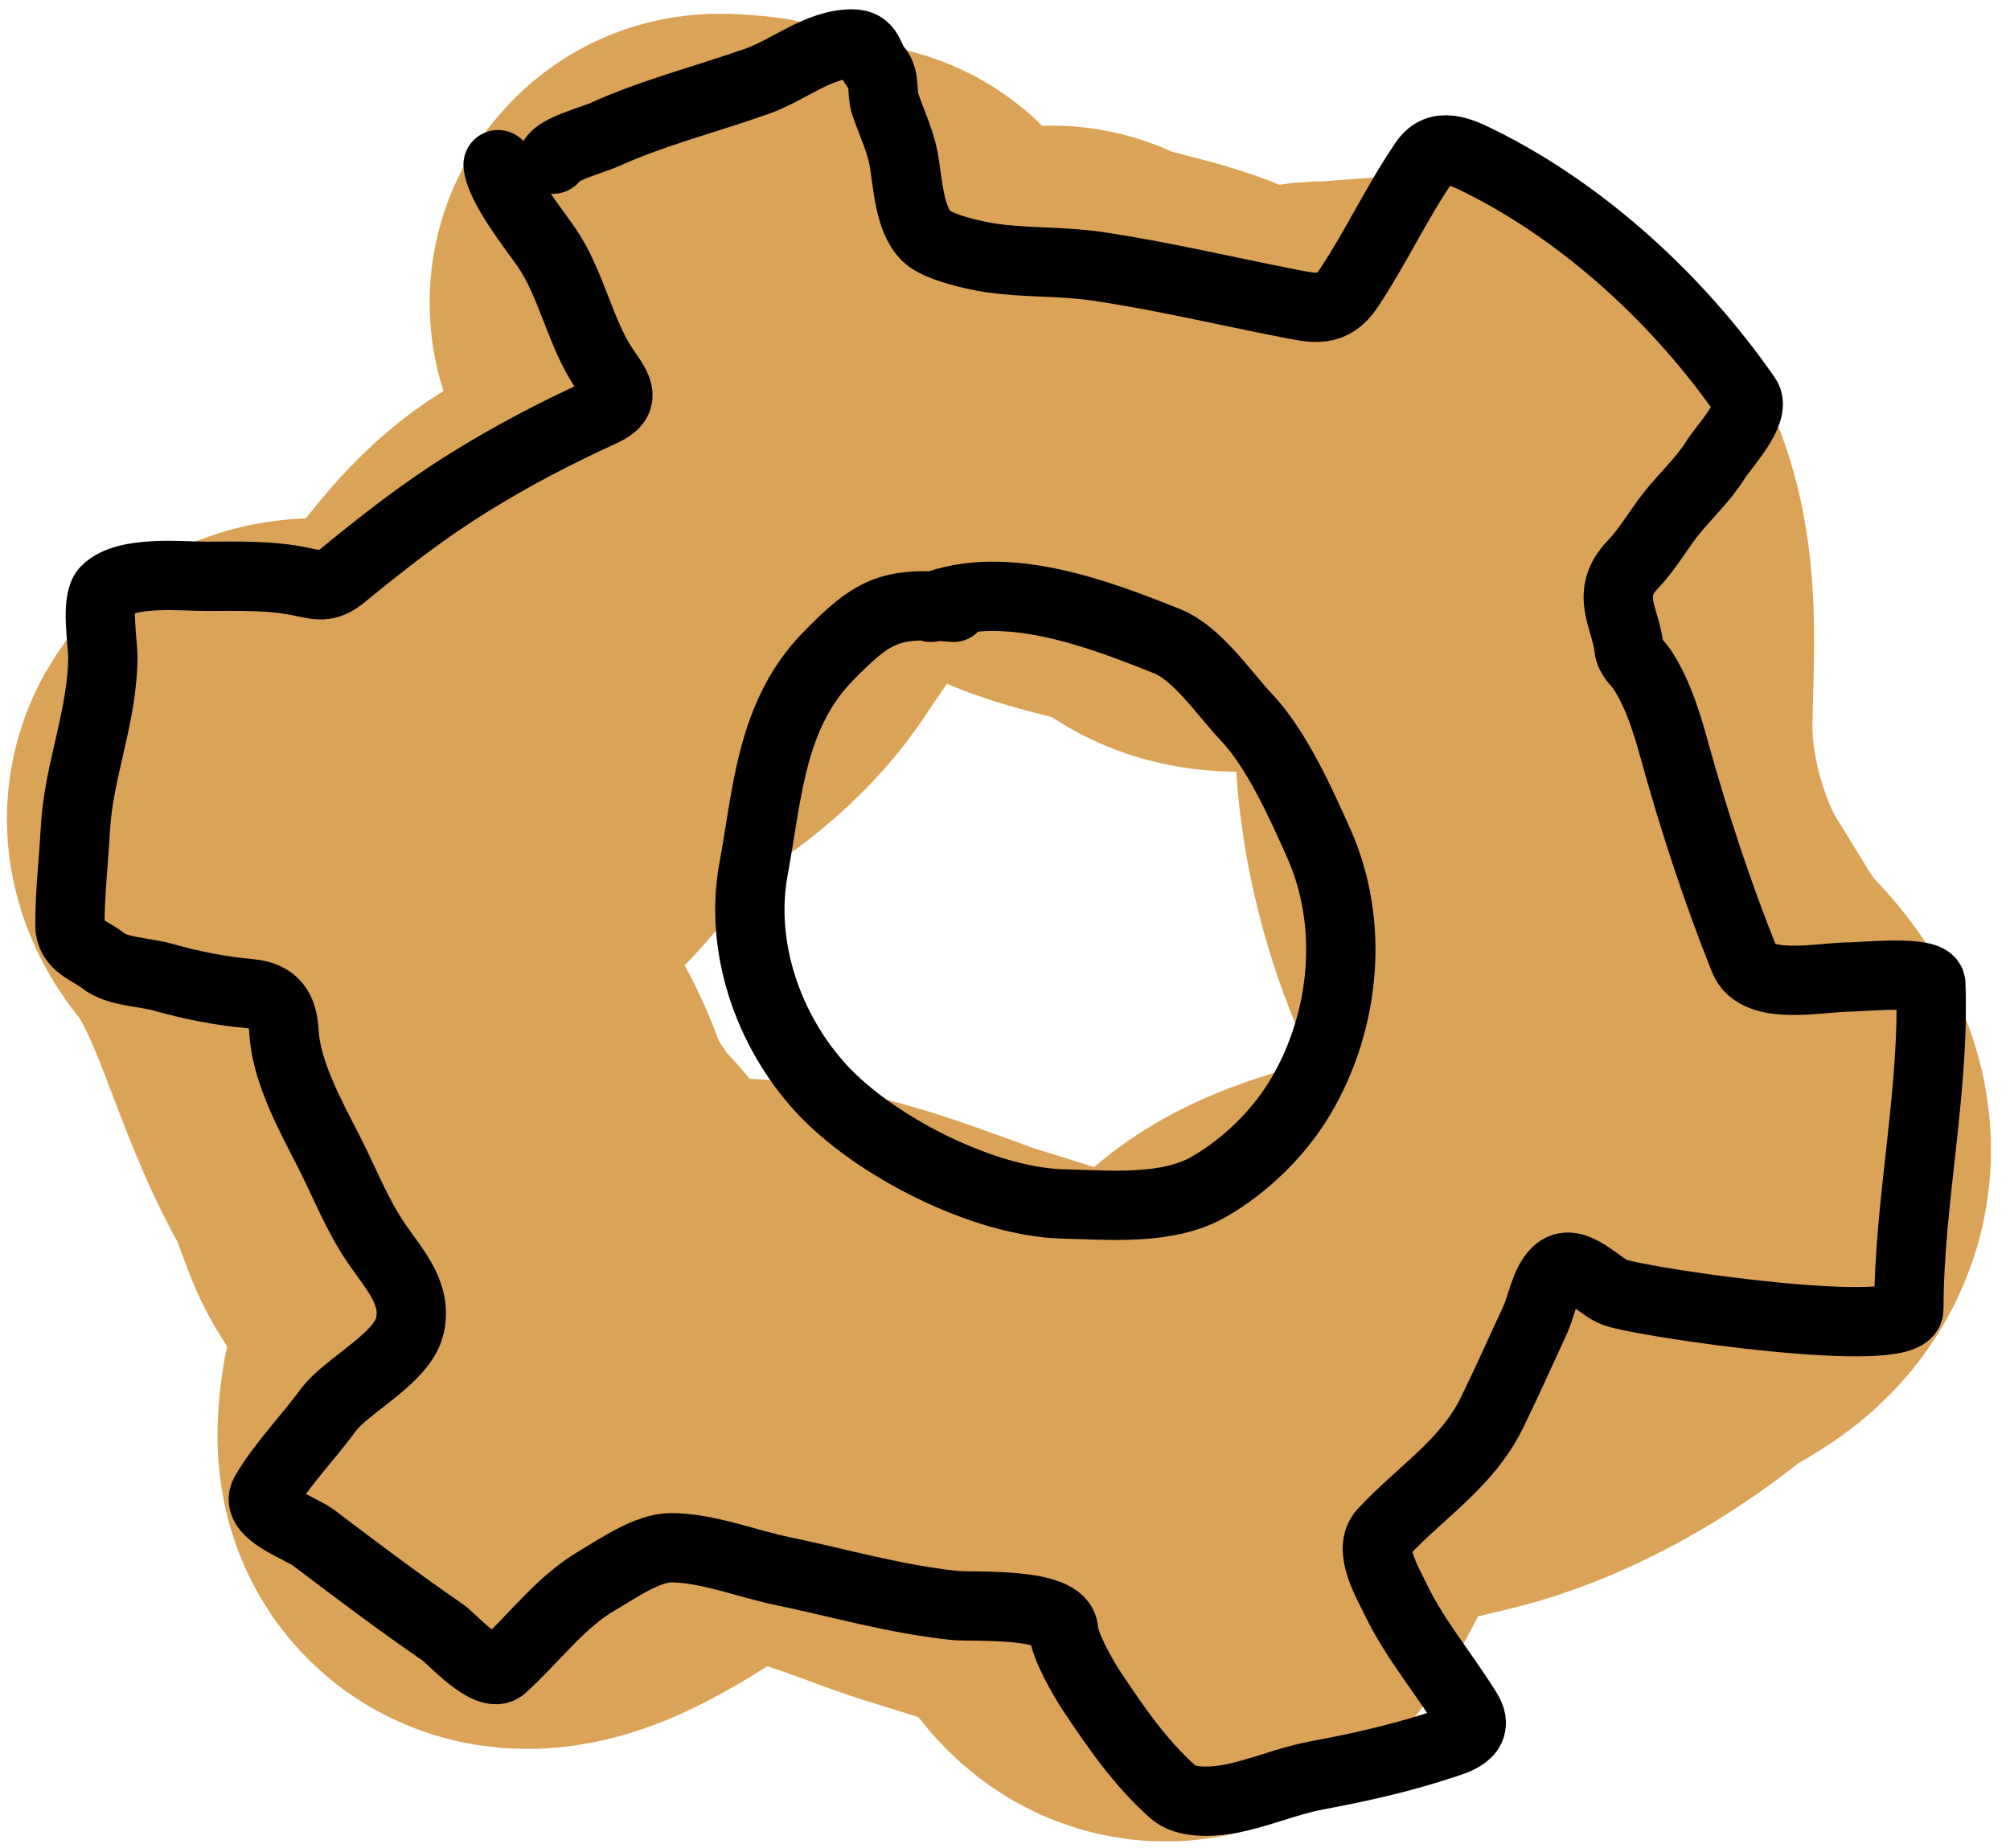
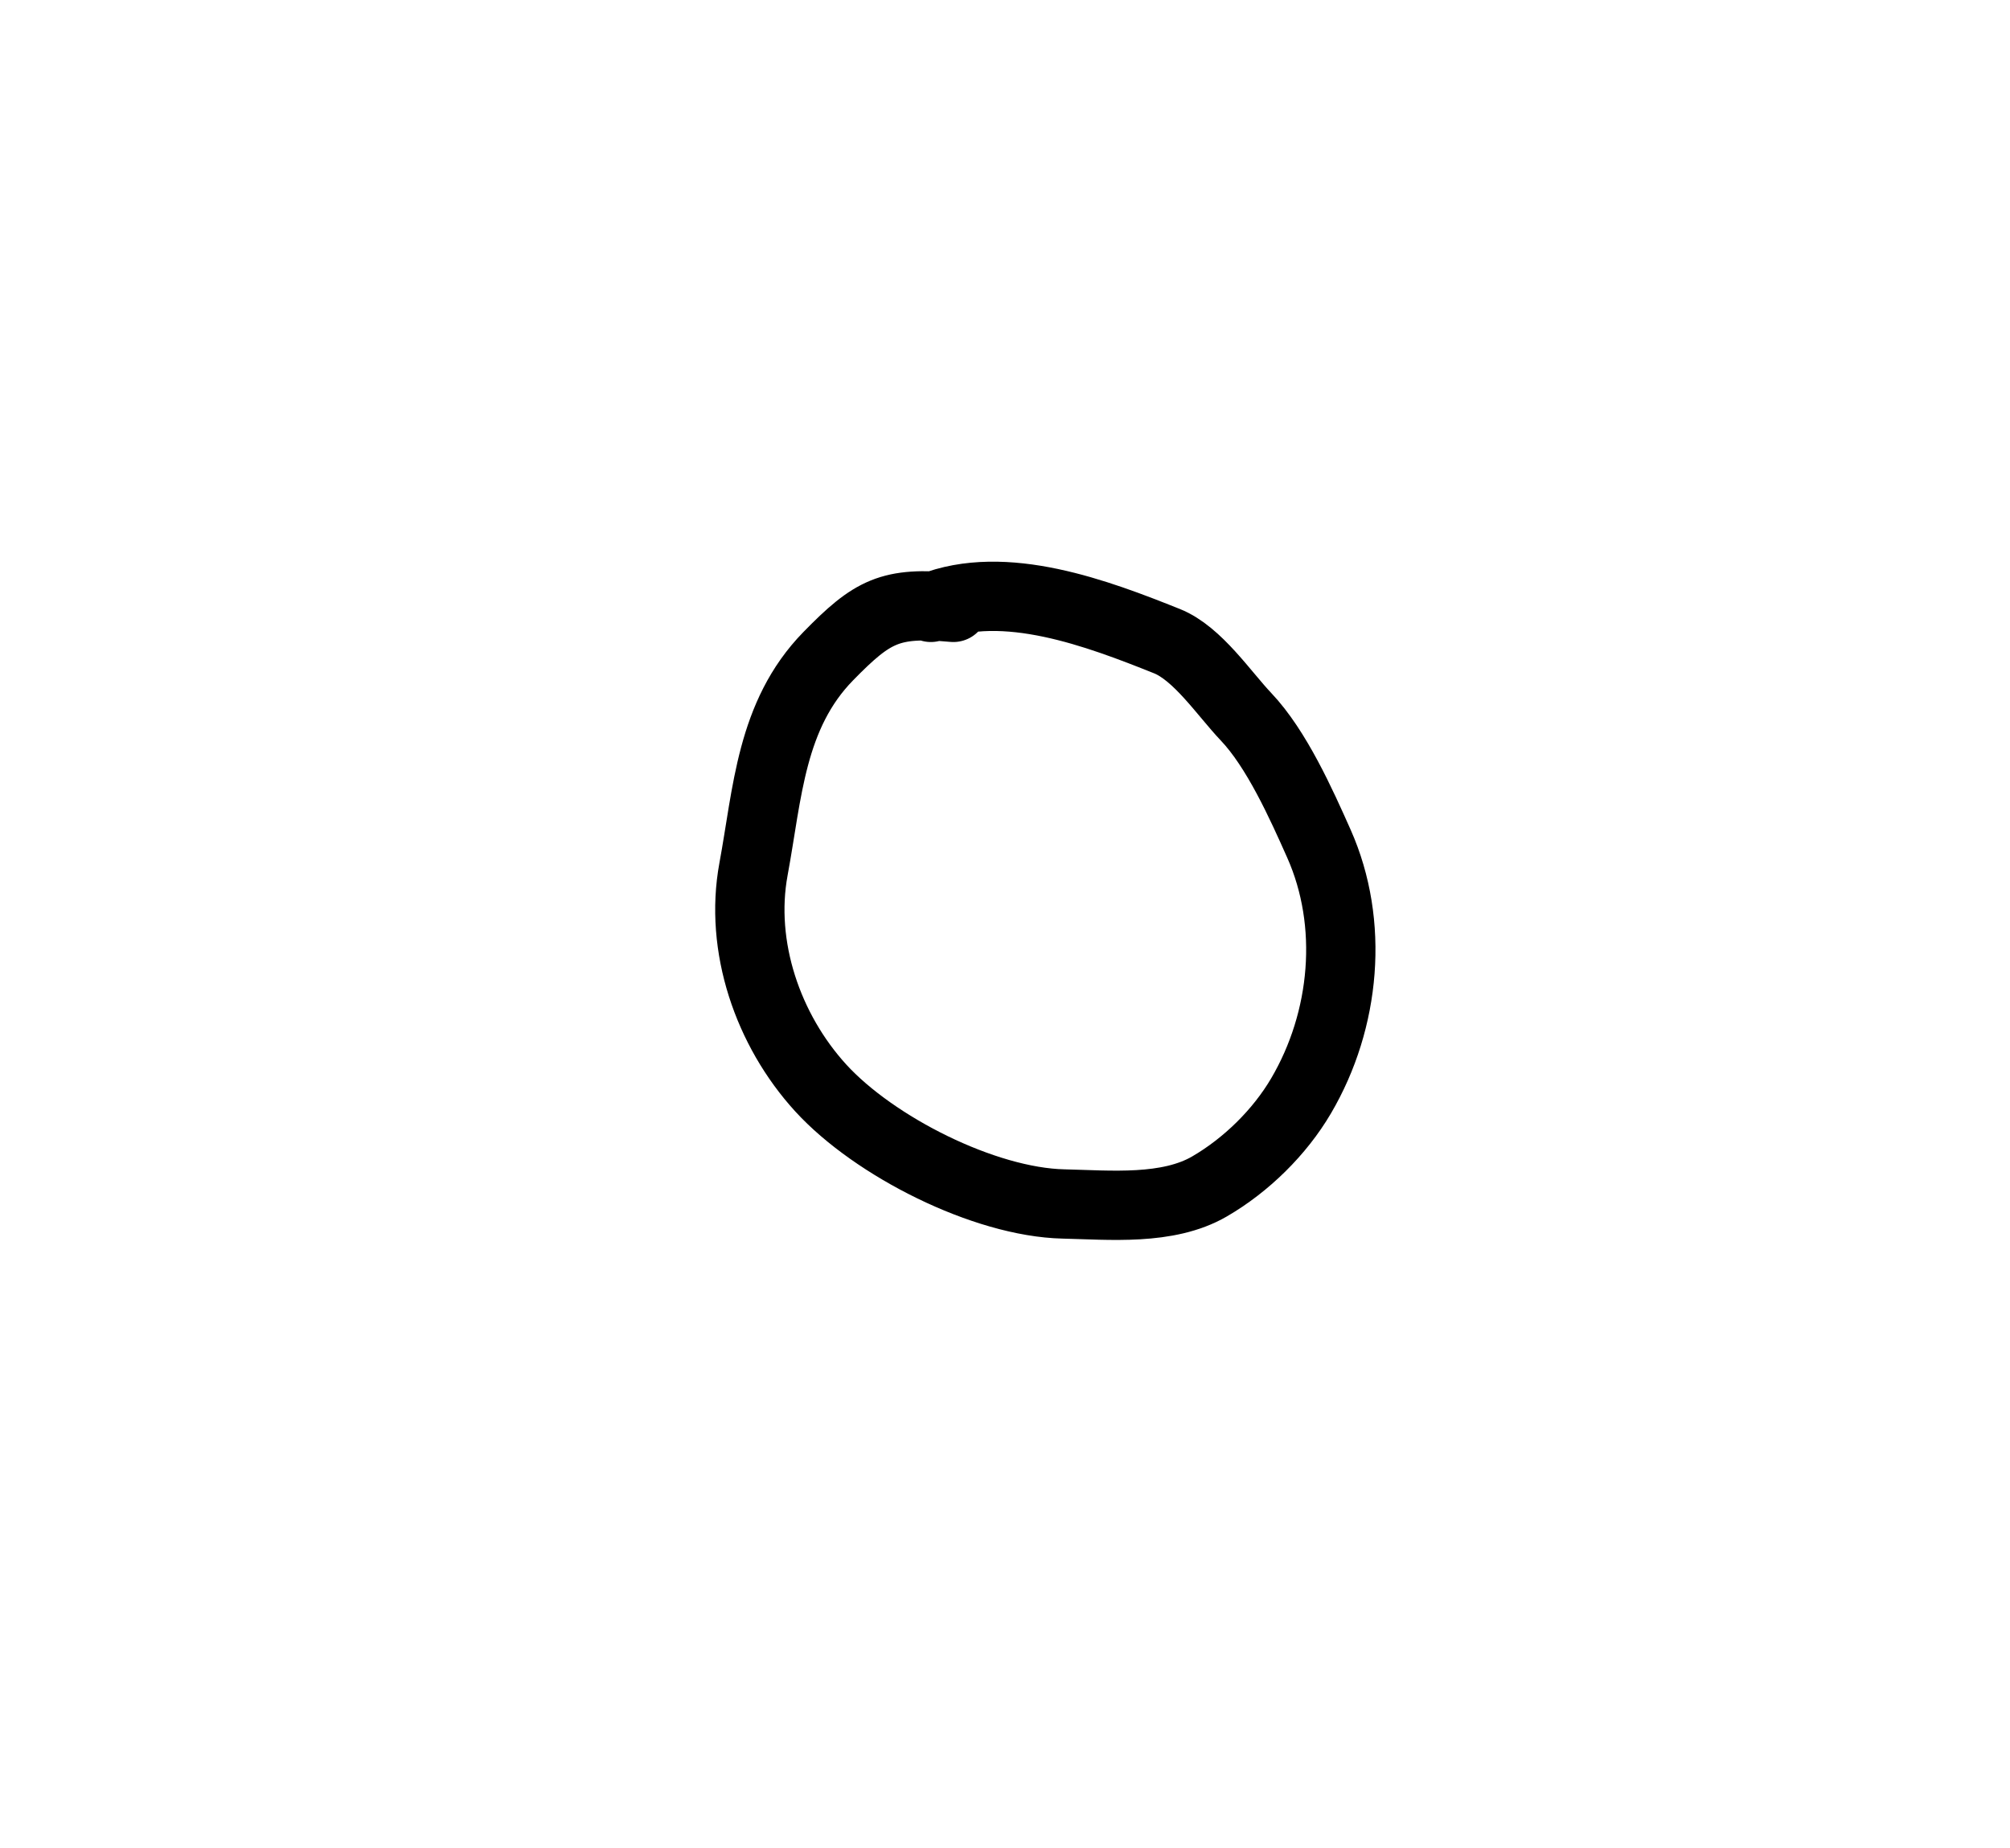
<svg xmlns="http://www.w3.org/2000/svg" width="87" height="80" viewBox="0 0 87 80" fill="none">
-   <path d="M36.326 14.337C35.672 14.337 34.971 14.407 34.324 14.315C33.368 14.178 32.877 13.213 31.833 13.136C29.775 12.984 32.617 13.213 33.212 14.337C34.83 17.393 31.25 21.565 29.72 23.945C28.732 25.481 27.227 26.663 25.717 27.593C23.395 29.021 22.083 32.008 19.934 33.753C18.634 34.809 17.419 35.447 15.686 35.132C15.117 35.029 11.647 34.331 13.195 36.266C15.818 39.545 16.623 44.191 18.711 47.876C19.193 48.727 19.552 49.866 19.912 50.767C20.195 51.474 20.849 52.063 21.202 52.769C22.018 54.402 23.115 53.982 23.115 56.194C23.115 58.361 21.914 60.094 21.914 62.177C21.914 64.646 25.796 62.026 26.806 61.398C27.939 60.695 29.871 59.174 31.21 59.174C34.516 59.174 37.271 60.3 40.373 61.421C42.439 62.167 47.005 63.185 48.491 65.001C49.538 66.281 50.086 68.567 51.738 66.18C53.049 64.287 53.568 62.369 54.963 60.575C56.688 58.358 61.055 58.004 63.548 57.173C66.046 56.34 68.43 54.905 70.443 53.258C71.474 52.414 72.853 52.149 73.468 50.767C74.163 49.202 72.982 47.568 71.955 46.542C70.88 45.467 69.848 43.555 68.975 42.182C67.12 39.268 65.95 35.026 65.95 31.551C65.95 27.76 66.659 23.126 63.637 20.653C62.496 19.72 58.926 20.342 57.543 20.342C56.246 20.342 53.442 21.48 52.317 20.542C50.386 18.933 47.618 18.983 45.533 17.94" stroke="#DBA357" stroke-width="25" stroke-linecap="round" />
-   <path d="M21.559 7.13C21.669 8.119 23.093 9.897 23.645 10.694C24.746 12.284 25.11 14.45 26.192 16.013C26.77 16.848 27.124 17.341 26.073 17.822C24.038 18.752 22.197 19.708 20.265 20.91C18.308 22.128 16.62 23.451 14.853 24.897C14.217 25.417 13.885 25.37 13.124 25.201C11.747 24.895 10.344 24.95 8.913 24.95C7.868 24.95 5.454 24.687 4.583 25.557C4.135 26.006 4.451 27.856 4.451 28.408C4.451 30.98 3.398 33.367 3.263 35.88C3.189 37.274 3.026 38.634 3.026 40.038C3.026 40.952 3.868 41.115 4.451 41.582C5.071 42.078 6.26 42.083 7.012 42.295C8.308 42.659 9.503 42.899 10.84 43.021C11.886 43.116 12.245 43.714 12.292 44.671C12.376 46.347 13.432 48.303 14.18 49.753C14.902 51.152 15.44 52.596 16.332 53.885C17.12 55.023 18.048 56.014 17.744 57.383C17.424 58.824 14.997 59.965 14.193 61.066C13.33 62.246 12.205 63.389 11.474 64.643C10.98 65.49 13.007 66.145 13.586 66.583C15.415 67.967 17.288 69.382 19.17 70.675C19.532 70.925 21.137 72.726 21.744 72.18C23.08 70.977 24.238 69.376 25.823 68.445C26.694 67.932 28.014 67.006 29.043 67.006C30.587 67.006 32.316 67.692 33.835 68.009C36.368 68.537 38.679 69.218 41.28 69.501C42.108 69.591 45.959 69.331 46.032 70.57C46.072 71.247 46.892 72.672 47.26 73.223C48.32 74.813 49.361 76.327 50.784 77.592C51.312 78.061 52.382 78.017 53.055 77.909C54.361 77.7 55.651 77.115 56.975 76.866C58.802 76.524 60.553 76.138 62.321 75.559C62.998 75.338 64.115 75.066 63.509 74.081C62.525 72.481 61.232 70.96 60.42 69.263C60.069 68.528 59.188 67.076 59.866 66.346C61.493 64.593 63.502 63.365 64.578 61.158C65.223 59.836 65.824 58.493 66.44 57.158C66.733 56.523 66.863 55.574 67.364 55.073C68.1 54.336 69.222 55.727 69.911 55.957C71.34 56.433 82.623 58.061 82.623 56.67C82.623 52.001 83.742 47.291 83.573 42.585C83.552 41.992 80.59 42.295 80.102 42.295C78.786 42.295 76.059 42.94 75.495 41.529C74.358 38.687 73.343 35.615 72.525 32.659C72.183 31.421 71.803 30.11 71.099 29.015C70.879 28.672 70.558 28.486 70.505 28.039C70.349 26.71 69.45 25.71 70.69 24.422C71.298 23.79 71.76 22.974 72.3 22.283C72.91 21.505 73.742 20.743 74.254 19.907C74.579 19.377 76.035 17.848 75.587 17.201C72.713 13.05 68.635 9.27 64.116 7.011C63.211 6.558 62.267 6.113 61.661 6.998C60.465 8.741 59.553 10.715 58.388 12.462C57.658 13.556 56.894 13.352 55.721 13.122C52.957 12.582 50.263 11.936 47.471 11.525C45.928 11.298 44.342 11.389 42.824 11.156C42.169 11.055 40.58 10.706 40.092 10.218C39.337 9.463 39.294 7.873 39.115 6.892C38.975 6.124 38.583 5.273 38.323 4.529C38.148 4.029 38.325 3.377 37.953 2.958C37.571 2.528 37.667 1.902 36.884 1.902C35.43 1.902 34.146 3.028 32.779 3.513C30.618 4.279 28.251 4.881 26.179 5.823C25.679 6.05 24.161 6.44 23.935 6.892" stroke="black" stroke-width="3" stroke-linecap="round" />
  <path d="M41.265 26.295C38.531 26.047 37.773 26.44 35.85 28.407C33.361 30.954 33.224 34.337 32.615 37.625C31.994 40.978 33.237 44.594 35.525 47.101C37.838 49.633 42.602 52.045 46.029 52.123C48.039 52.169 50.543 52.415 52.351 51.365C53.937 50.444 55.389 49.021 56.317 47.439C58.243 44.158 58.621 39.977 57.089 36.529C56.321 34.802 55.253 32.422 53.935 31.033C52.98 30.027 51.834 28.287 50.51 27.757C47.535 26.567 43.481 25.019 40.29 26.295" stroke="black" stroke-width="3" stroke-linecap="round" />
</svg>